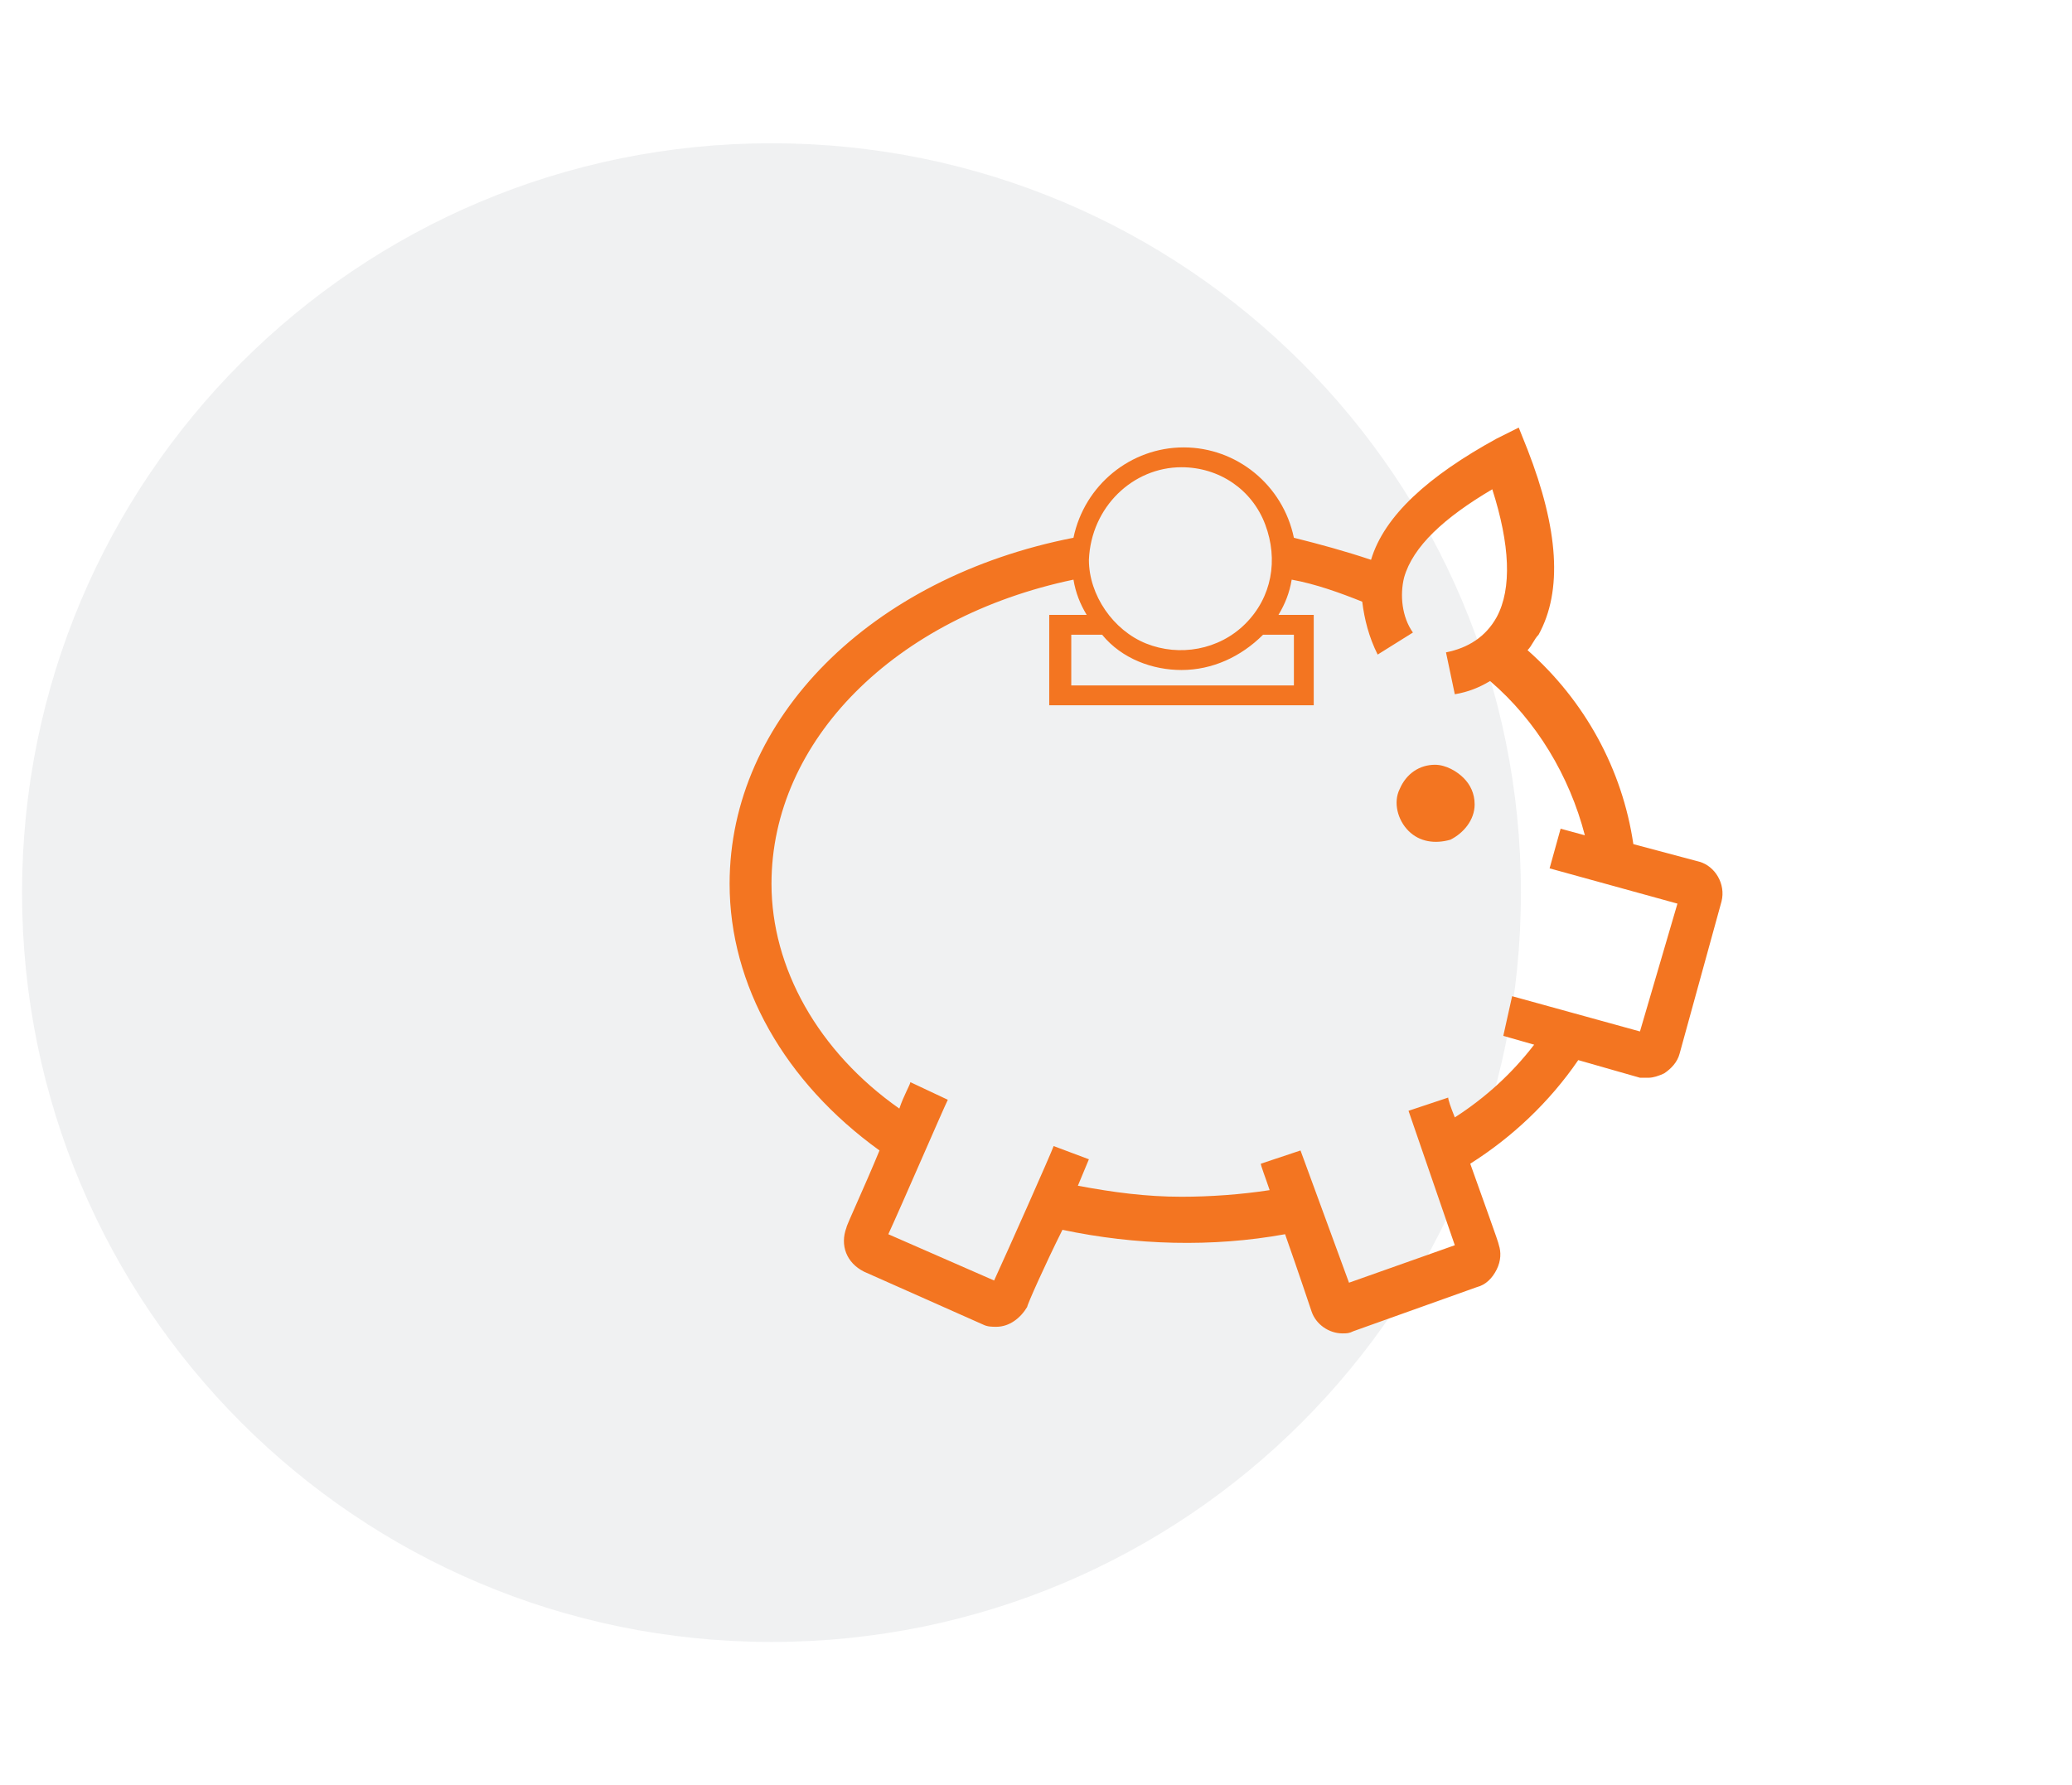
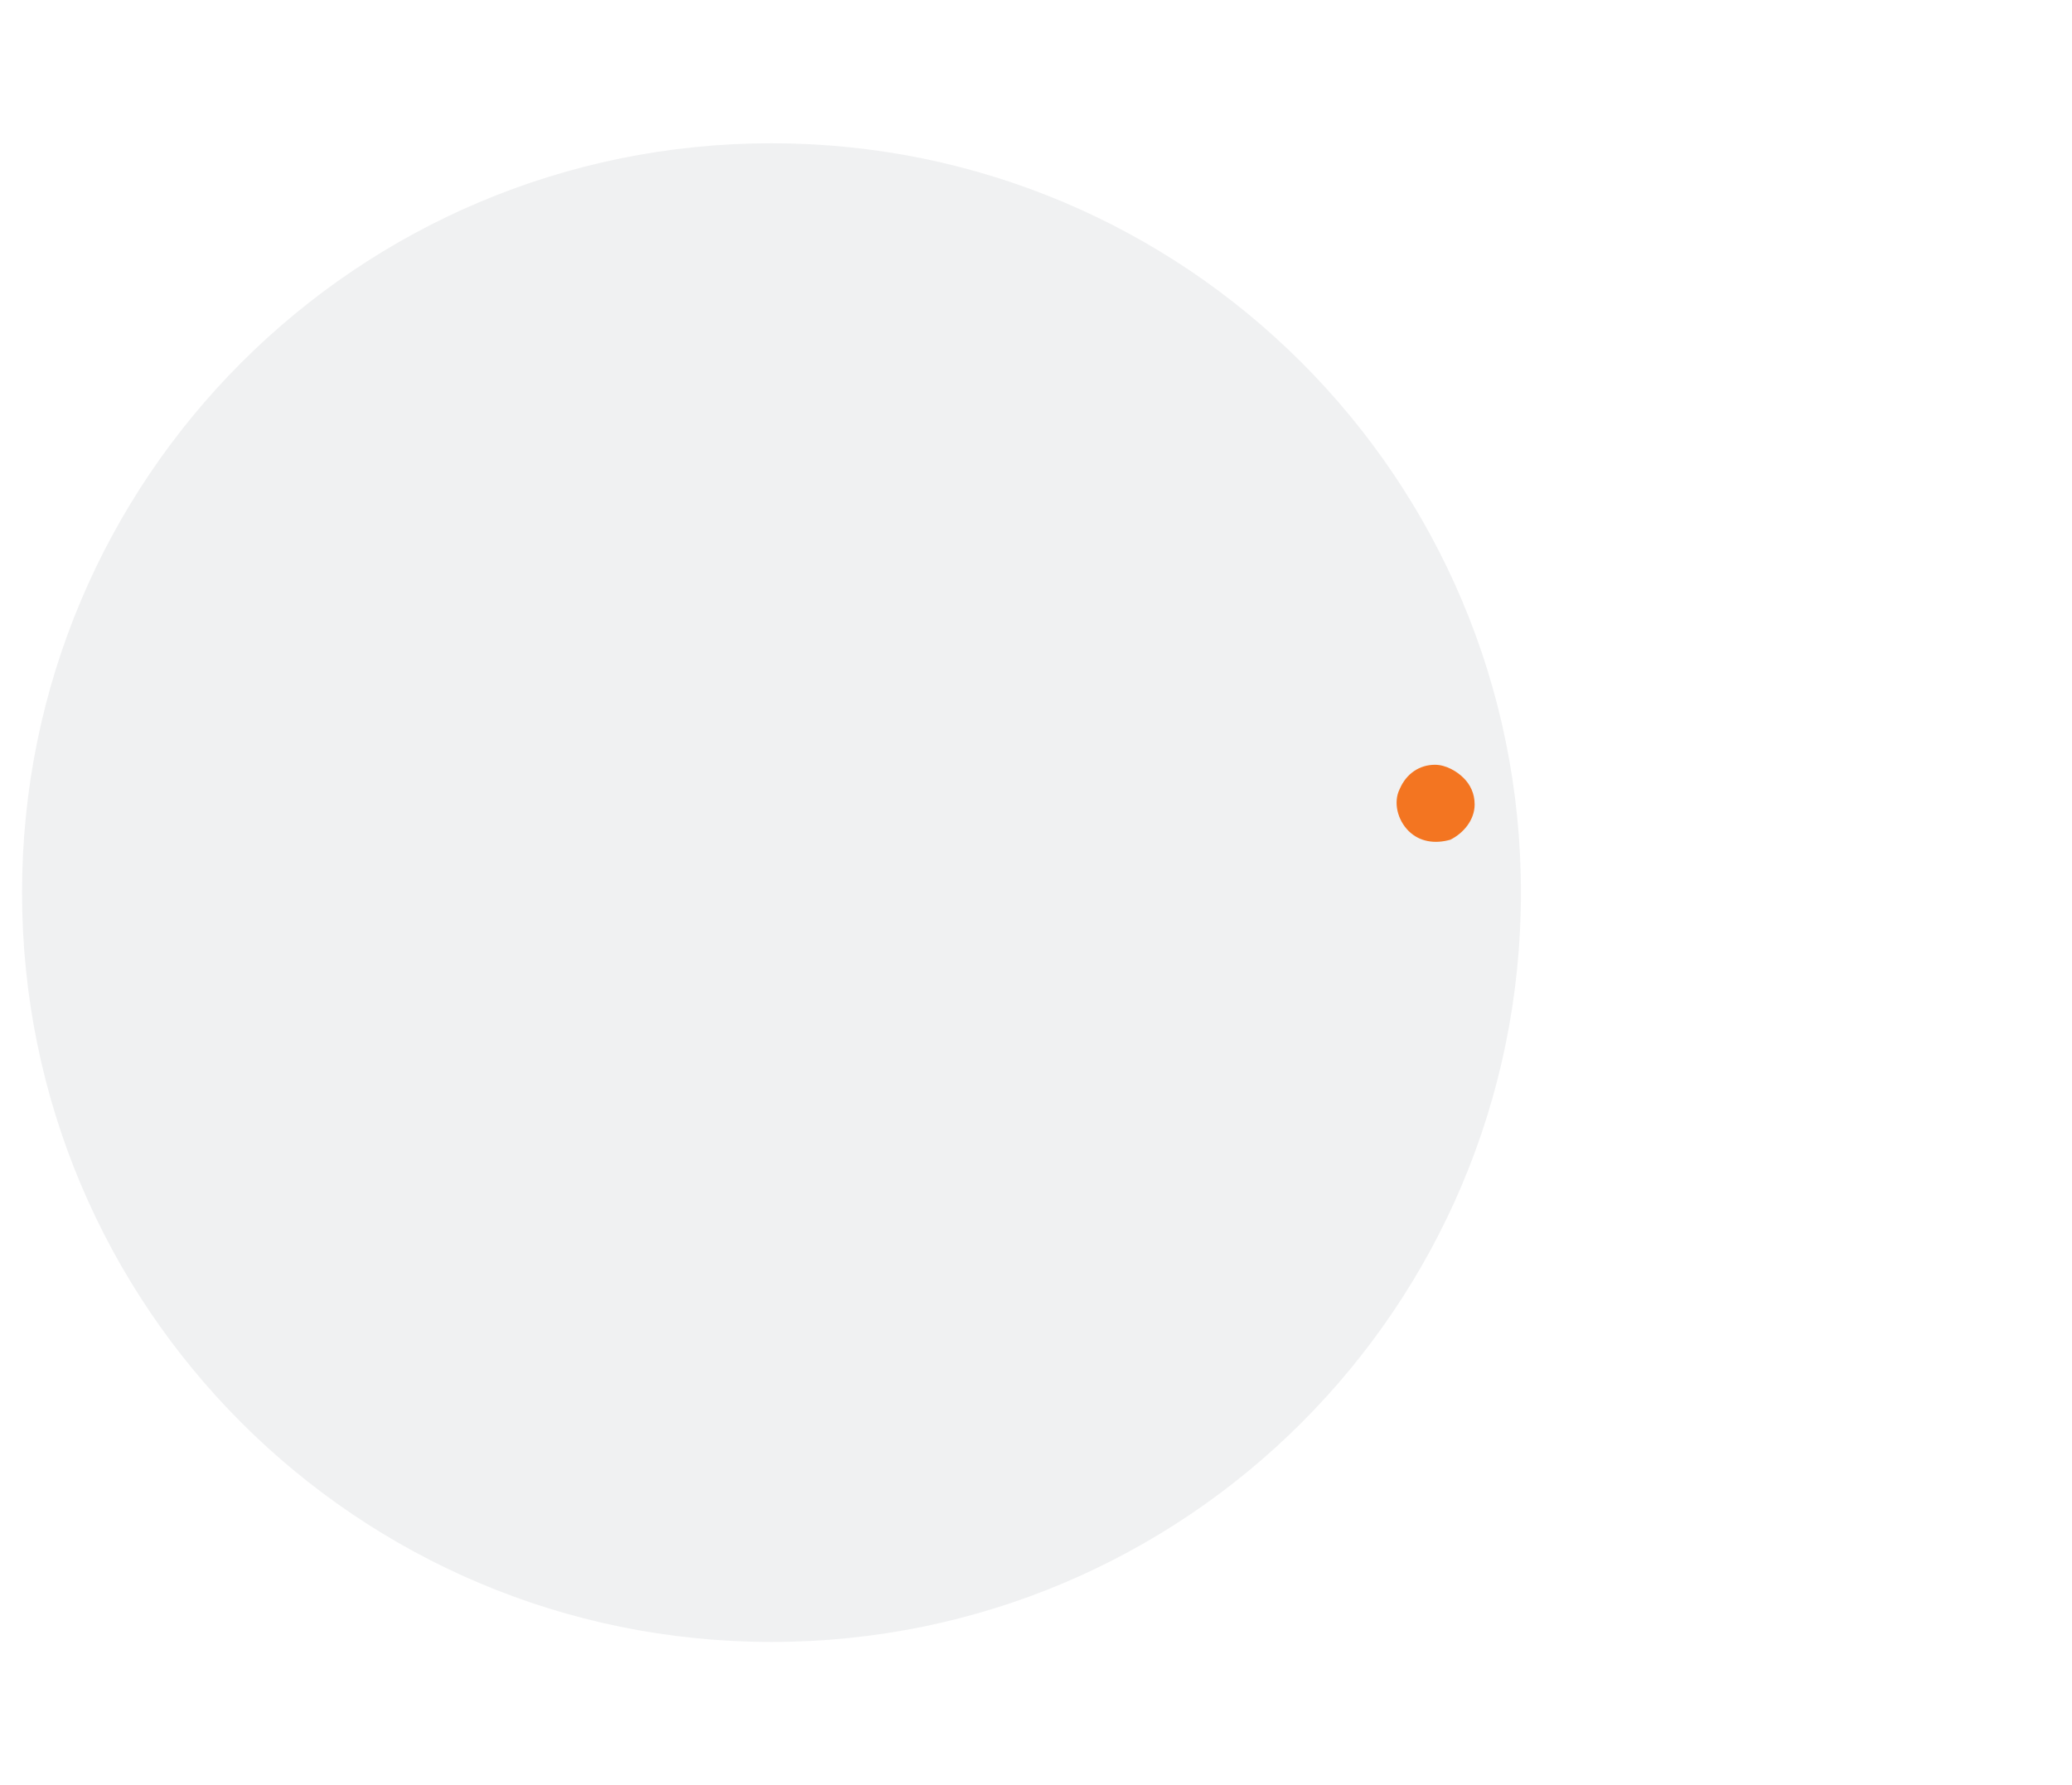
<svg xmlns="http://www.w3.org/2000/svg" version="1.1" id="Layer_1" x="0px" y="0px" viewBox="0 0 94 81" style="enable-background:new 0 0 94 81;" xml:space="preserve">
  <style type="text/css">
	.st0{opacity:6.000000e-02;fill-rule:evenodd;clip-rule:evenodd;fill:#0A1B2A;enable-background:new    ;}
	.st1{fill:#F37521;}
</style>
  <g id="Layer_2_00000135664554132026068190000006840435441029808527_">
    <g id="Benefits">
      <g id="Group-10">
        <g id="Icon-Circle-DevOpsSec">
          <path id="Rectangle" class="st0" d="M35,6.5L35,6.5c18.8,0,34,15.2,34,34l0,0c0,18.8-15.2,34-34,34l0,0c-18.8,0-34-15.2-34-34      l0,0C1,21.7,16.2,6.5,35,6.5z" />
        </g>
      </g>
    </g>
  </g>
  <g id="Group" transform="translate(39, 21)">
-     <path id="Shape" class="st1" d="M38.1,18.1l-3-0.8c-0.5-3.4-2.2-6.5-4.8-8.8c0.2-0.2,0.3-0.5,0.5-0.7c1.1-2,0.9-4.8-0.5-8.4l-0.4-1   l-1,0.5c-3.1,1.7-5.1,3.5-5.7,5.5c-1.2-0.4-2.3-0.7-3.5-1c-0.5-2.4-2.6-4.1-5-4.1s-4.5,1.7-5,4.1C0.5,5.2-5.9,11.6-5.9,19.1   c0,4.6,2.5,9,6.8,12.1c-0.7,1.7-1.5,3.4-1.5,3.5c-0.3,0.8,0,1.6,0.8,2l5.4,2.4c0.2,0.1,0.4,0.1,0.6,0.1c0.6,0,1.1-0.4,1.4-0.9   c0-0.1,0.8-1.9,1.6-3.5c3.3,0.7,6.8,0.8,10.1,0.2c0.6,1.7,1.2,3.5,1.2,3.5c0.2,0.6,0.8,1,1.4,1c0.2,0,0.3,0,0.5-0.1l5.6-2   c0.4-0.1,0.7-0.4,0.9-0.8c0.2-0.4,0.2-0.8,0.1-1.1c0-0.1-0.7-2-1.3-3.7c1.9-1.2,3.6-2.8,4.9-4.7l2.8,0.8c0.1,0,0.3,0,0.4,0   c0.2,0,0.5-0.1,0.7-0.2c0.3-0.2,0.6-0.5,0.7-0.9l1.9-6.9C39.3,19.1,38.8,18.3,38.1,18.1z M14.6,9.4c1.4,0,2.7-0.6,3.7-1.6h1.4v2.3   H9.6V7.8H11C11.9,8.9,13.3,9.4,14.6,9.4z M14.6,0.2c1.7,0,3.2,1,3.8,2.6c0.6,1.6,0.3,3.3-0.9,4.5c-1.2,1.2-3,1.5-4.5,0.9   c-1.5-0.6-2.6-2.2-2.6-3.8C10.5,2,12.4,0.2,14.6,0.2L14.6,0.2z M35.4,25.8l-5.8-1.6L29.2,26l1.4,0.4c-1,1.3-2.2,2.4-3.6,3.3   c-0.2-0.5-0.3-0.8-0.3-0.9l-1.8,0.6l2.1,6.1l-4.8,1.7L20,31.2l-1.8,0.6c0,0.1,0.2,0.6,0.4,1.2c-1.3,0.2-2.7,0.3-4,0.3   c-1.6,0-3.1-0.2-4.7-0.5l0.5-1.2L8.8,31c-0.1,0.3-2.1,4.8-2.7,6.1L1.3,35c0.6-1.3,2.5-5.7,2.7-6.1l-1.7-0.8c0,0.1-0.3,0.6-0.5,1.2   C-1.9,26.7-4,22.9-4,19.1C-4,12.6,1.6,7,9.7,5.3c0.1,0.6,0.3,1.1,0.6,1.6H8.6V11h12V6.9H19c0.3-0.5,0.5-1,0.6-1.6   c1.1,0.2,2.2,0.6,3.2,1c0.1,0.8,0.3,1.6,0.7,2.4l1.6-1c-0.5-0.7-0.6-1.7-0.4-2.5c0.4-1.4,1.8-2.7,4-4c0.8,2.5,0.9,4.5,0.2,5.8   c-0.5,0.9-1.3,1.4-2.3,1.6l0.4,1.9c0.6-0.1,1.1-0.3,1.6-0.6c2.1,1.8,3.6,4.3,4.3,7l-1.1-0.3l-0.5,1.8l5.8,1.6L35.4,25.8z" />
    <path id="Path" class="st1" d="M26.1,13.7c-0.7,0-1.3,0.4-1.6,1.1c-0.3,0.6-0.1,1.4,0.4,1.9c0.5,0.5,1.2,0.6,1.9,0.4   c0.6-0.3,1.1-0.9,1.1-1.6c0-0.5-0.2-0.9-0.5-1.2S26.6,13.7,26.1,13.7z" />
  </g>
</svg>